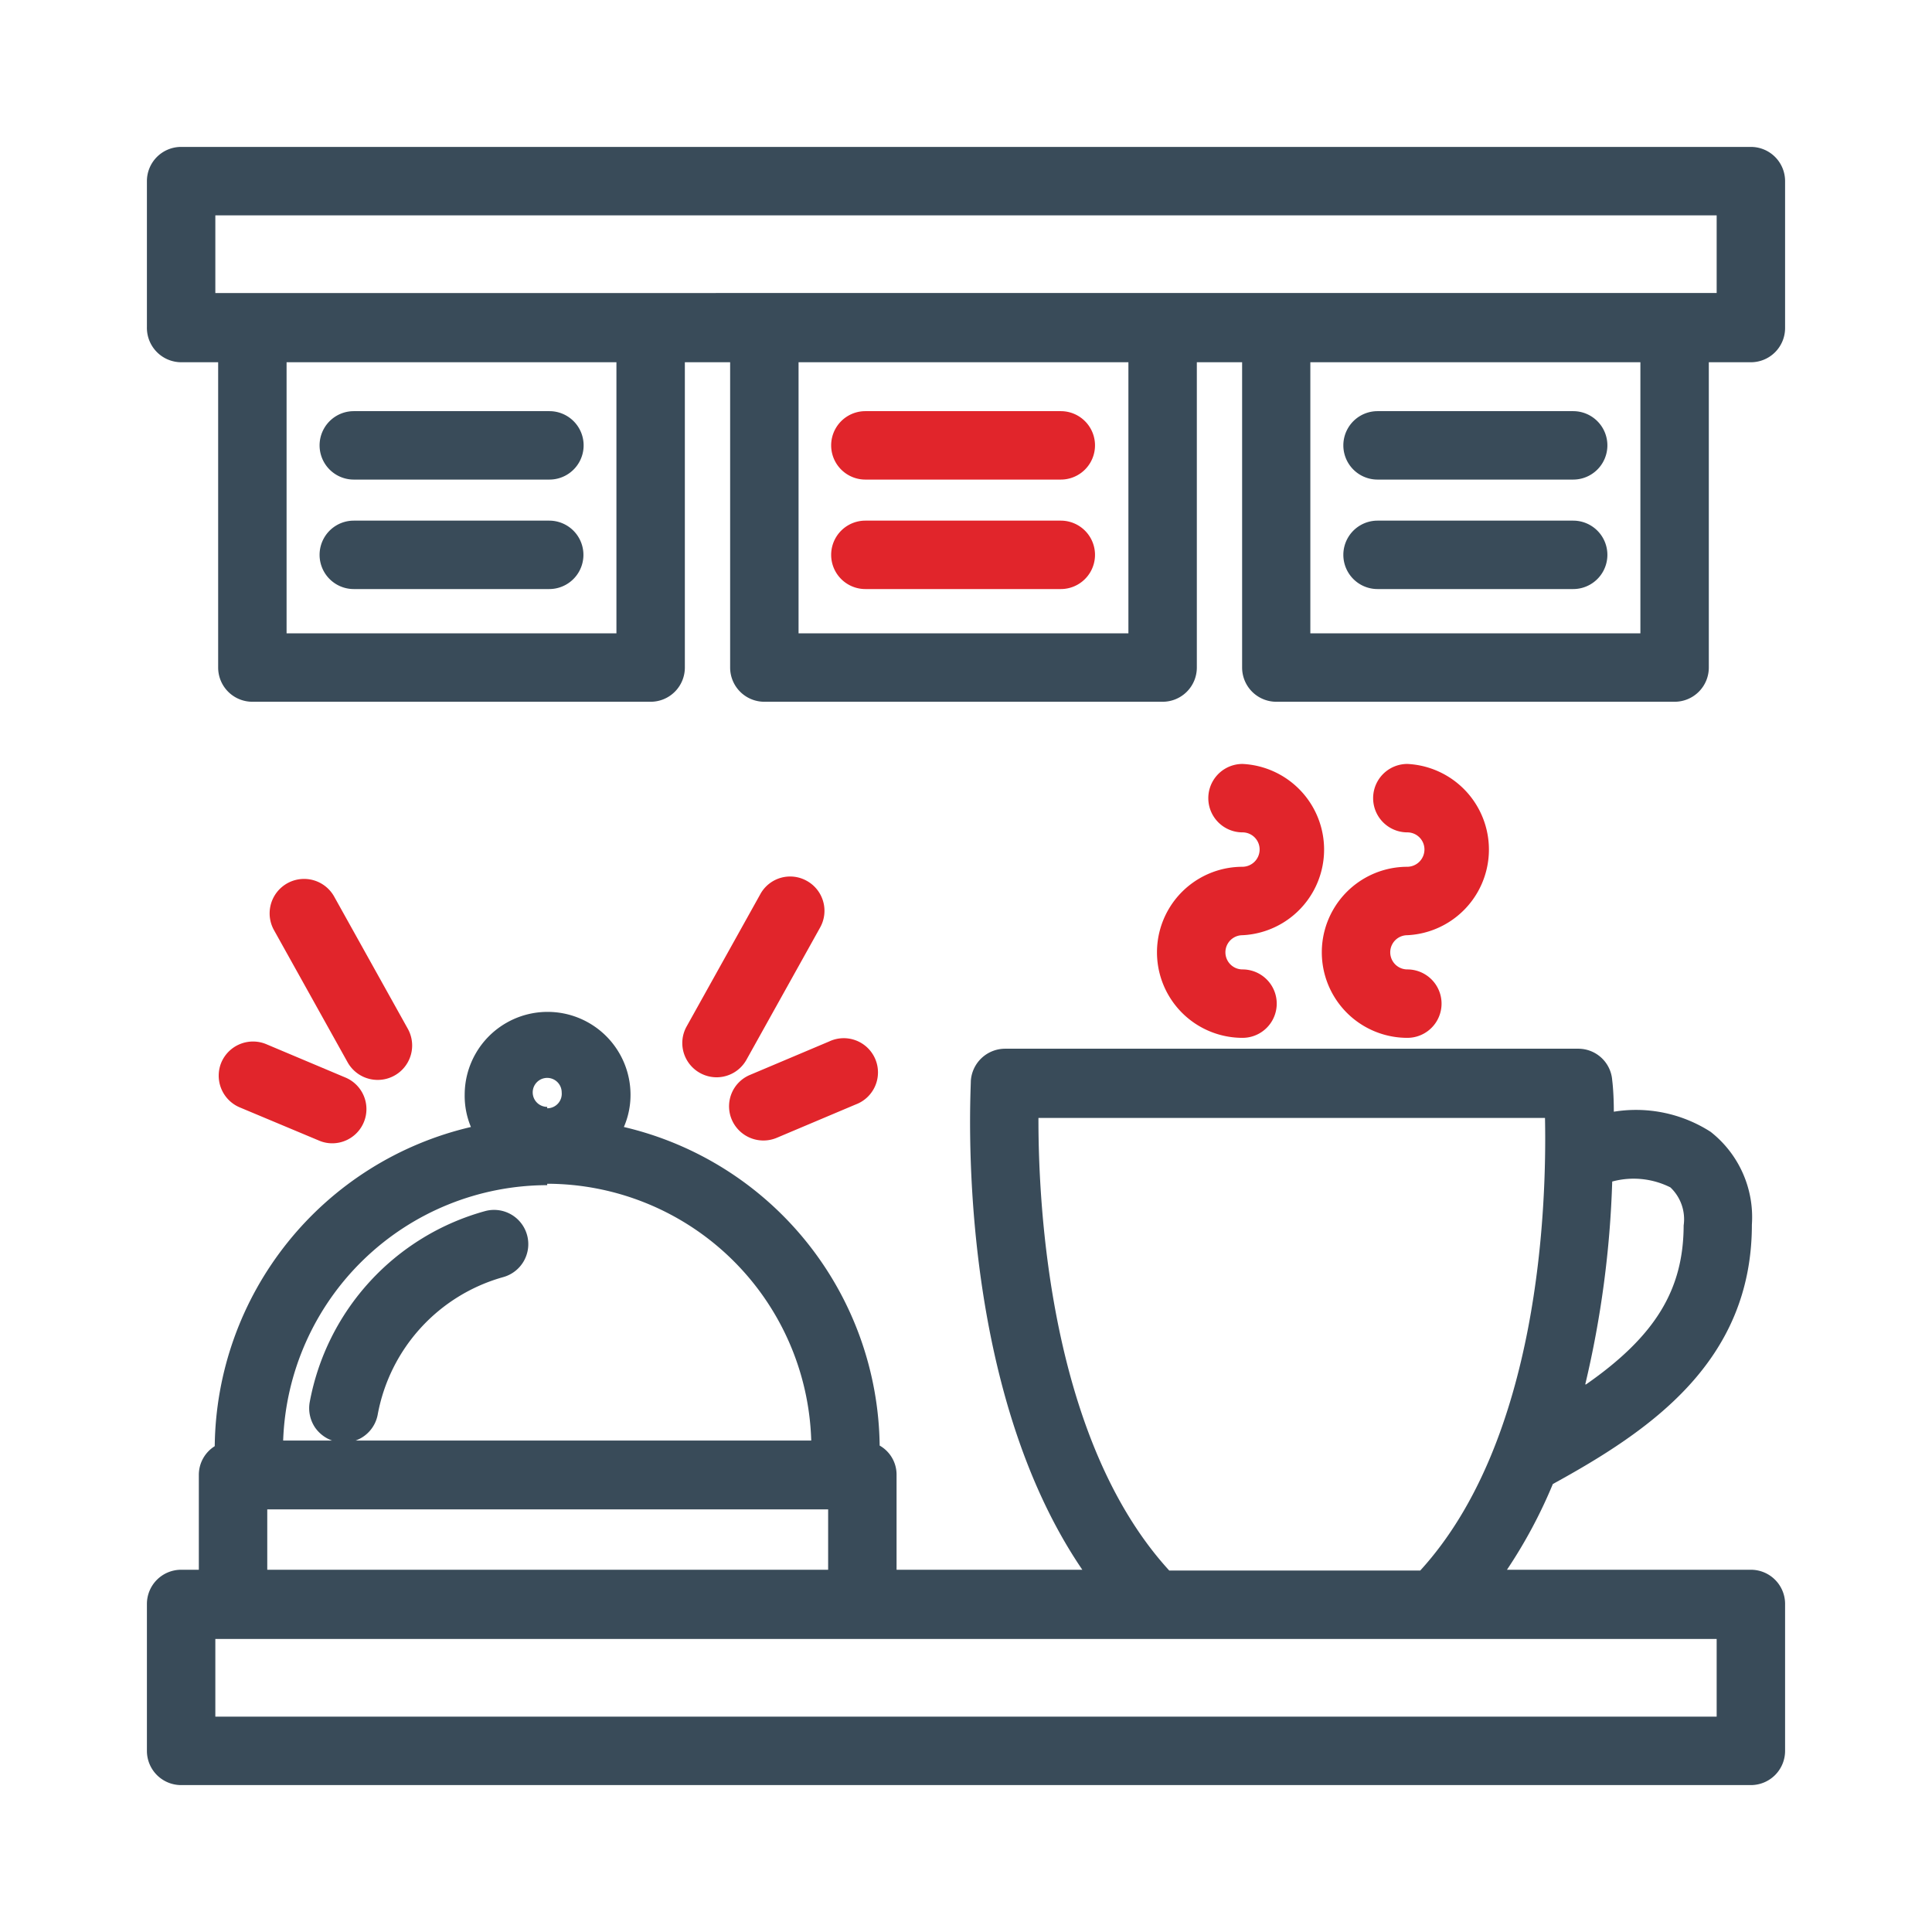
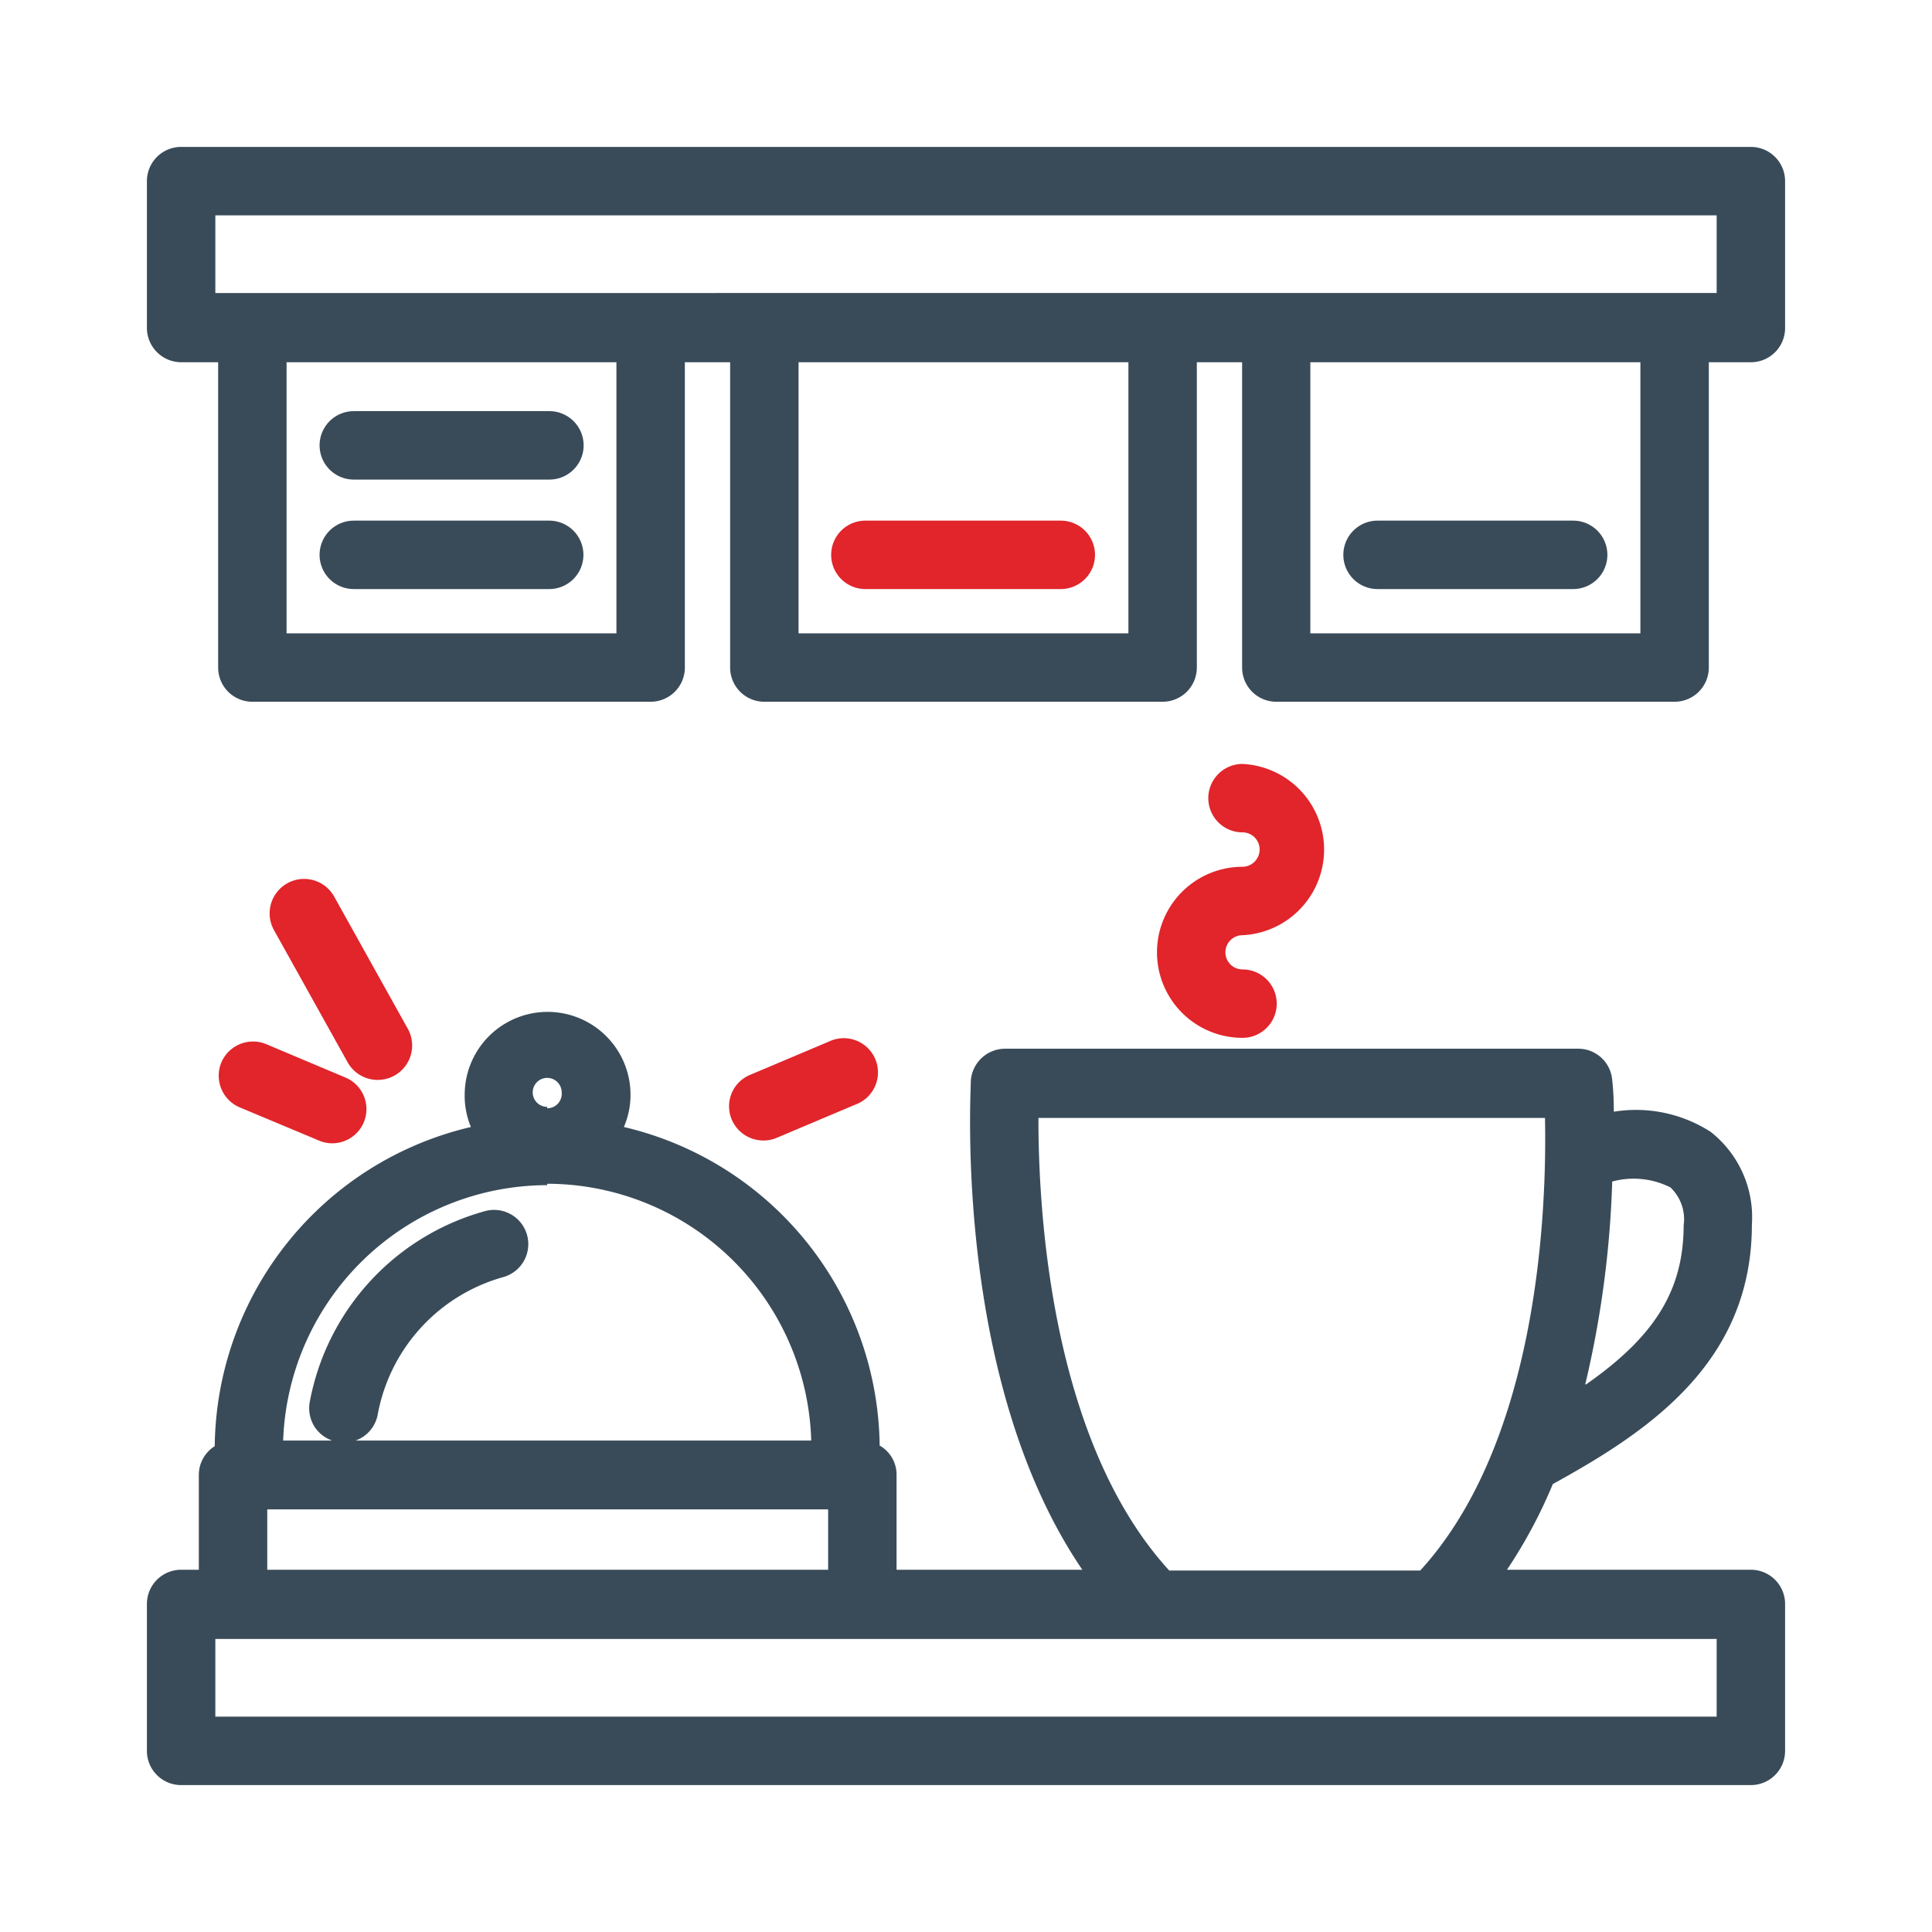
<svg xmlns="http://www.w3.org/2000/svg" id="Layer_1" data-name="Layer 1" viewBox="0 0 96 96">
  <defs>
    <style>.cls-1{fill:#e1252b;}.cls-2{fill:#394b59;}</style>
  </defs>
  <title>Restaurants</title>
  <path class="cls-1" d="M61.74,43.07a4.25,4.25,0,0,0,0,8.5,1.7,1.7,0,0,0,0-3.4.85.85,0,0,1,0-1.7,4.26,4.26,0,0,0,0-8.51,1.7,1.7,0,0,0,0,3.4.85.85,0,0,1,.85.85A.86.86,0,0,1,61.74,43.07Z" />
-   <path class="cls-1" d="M69.93,43.07a4.25,4.25,0,0,0,0,8.5,1.7,1.7,0,0,0,0-3.4.85.85,0,1,1,0-1.7,4.26,4.26,0,0,0,0-8.51,1.7,1.7,0,0,0,0,3.4.85.85,0,0,1,.85.85A.86.86,0,0,1,69.93,43.07Z" />
-   <path class="cls-1" d="M40.09,43.77a1.69,1.69,0,0,0-2.31.66L34.12,51a1.69,1.69,0,0,0-.15,1.3,1.71,1.71,0,0,0,1.63,1.23,1.7,1.7,0,0,0,1.49-.87l3.66-6.57A1.7,1.7,0,0,0,40.09,43.77Z" />
  <path class="cls-1" d="M36.36,55.63h0a1.71,1.71,0,0,0,2.23.91l3.93-1.66a1.7,1.7,0,1,0-1.32-3.13l-3.93,1.66A1.69,1.69,0,0,0,36.36,55.63Z" />
  <path class="cls-1" d="M18.79,53.66a1.71,1.71,0,0,0,1.48-2.53l-3.66-6.57a1.7,1.7,0,0,0-3,1.65l3.66,6.57A1.71,1.71,0,0,0,18.79,53.66Z" />
  <path class="cls-1" d="M11,52.79h0a1.71,1.71,0,0,0,.9,2.23l3.94,1.65a1.66,1.66,0,0,0,.66.14,1.7,1.7,0,0,0,.66-3.27l-3.94-1.66A1.71,1.71,0,0,0,11,52.79Z" />
  <path class="cls-2" d="M87,78H74.88a24.52,24.52,0,0,0,2.28-4.26c4.83-2.65,9.89-6.08,9.89-12.89A5.39,5.39,0,0,0,85,56.24a6.86,6.86,0,0,0-4.81-1c0-.92-.07-1.49-.08-1.56a1.69,1.69,0,0,0-1.69-1.57H49.94a1.71,1.71,0,0,0-1.7,1.6c0,.63-.85,14.91,5.54,24.29H44.55V73.28a1.66,1.66,0,0,0-.84-1.45A16.46,16.46,0,0,0,31,56a4,4,0,0,0,.33-1.6,4.12,4.12,0,1,0-8.24,0A4,4,0,0,0,23.4,56,16.47,16.47,0,0,0,10.67,71.86a1.68,1.68,0,0,0-.79,1.42V78H9a1.7,1.7,0,0,0-1.7,1.7V87A1.7,1.7,0,0,0,9,88.7H87A1.7,1.7,0,0,0,88.7,87V79.74A1.7,1.7,0,0,0,87,78Zm-59.81-23a.72.72,0,1,1,.72-.72A.72.72,0,0,1,27.19,55.07Zm0,3.82A13.15,13.15,0,0,1,40.31,71.58H17.67a1.7,1.7,0,0,0,1.1-1.3A8.73,8.73,0,0,1,25,63.46a1.7,1.7,0,0,0,1.19-2.09,1.7,1.7,0,0,0-2.09-1.19,12.14,12.14,0,0,0-8.71,9.49,1.72,1.72,0,0,0,.27,1.27,1.76,1.76,0,0,0,.84.64H14.07A13.15,13.15,0,0,1,27.19,58.89ZM13.28,78V75H41.15V78ZM76.77,55.55c.09,4.39-.27,16-6.2,22.49H58.1C52.17,71.56,51.59,60,51.6,55.55Zm2,13.24a50.13,50.13,0,0,0,1.34-10.08A4.07,4.07,0,0,1,83,59a2.18,2.18,0,0,1,.66,1.89C83.65,64.07,82.27,66.38,78.81,68.79ZM85.3,81.44V85.3H10.7V81.44Z" />
  <path class="cls-2" d="M87,7.3H9A1.7,1.7,0,0,0,7.3,9v7.25A1.71,1.71,0,0,0,9,18h1.84V33.17a1.7,1.7,0,0,0,1.7,1.7H32.33a1.7,1.7,0,0,0,1.7-1.7V18h2.25V33.17a1.7,1.7,0,0,0,1.7,1.7H57.77a1.7,1.7,0,0,0,1.7-1.7V18h2.25V33.17a1.7,1.7,0,0,0,1.7,1.7H83.21a1.7,1.7,0,0,0,1.7-1.7V18H87a1.7,1.7,0,0,0,1.7-1.7V9A1.7,1.7,0,0,0,87,7.3ZM81.51,18V31.47H65.11V18ZM56.07,18V31.47H39.68V18ZM30.63,18V31.47H14.24V18ZM85.3,10.7v3.86H10.7V10.7Z" />
  <path class="cls-2" d="M17.58,23.83H27.3a1.7,1.7,0,0,0,0-3.4H17.58a1.7,1.7,0,1,0,0,3.4Z" />
  <path class="cls-2" d="M17.58,29.27h9.71a1.7,1.7,0,0,0,0-3.4H17.58a1.7,1.7,0,0,0,0,3.4Z" />
-   <path class="cls-1" d="M43,23.83h9.71a1.7,1.7,0,1,0,0-3.4H43a1.7,1.7,0,0,0,0,3.4Z" />
  <path class="cls-1" d="M43,29.27h9.71a1.7,1.7,0,1,0,0-3.4H43a1.7,1.7,0,0,0,0,3.4Z" />
-   <path class="cls-2" d="M68.45,23.83h9.72a1.7,1.7,0,1,0,0-3.4H68.45a1.7,1.7,0,0,0,0,3.4Z" />
  <path class="cls-2" d="M68.45,29.27h9.72a1.7,1.7,0,1,0,0-3.4H68.45a1.7,1.7,0,0,0,0,3.4Z" />
</svg>